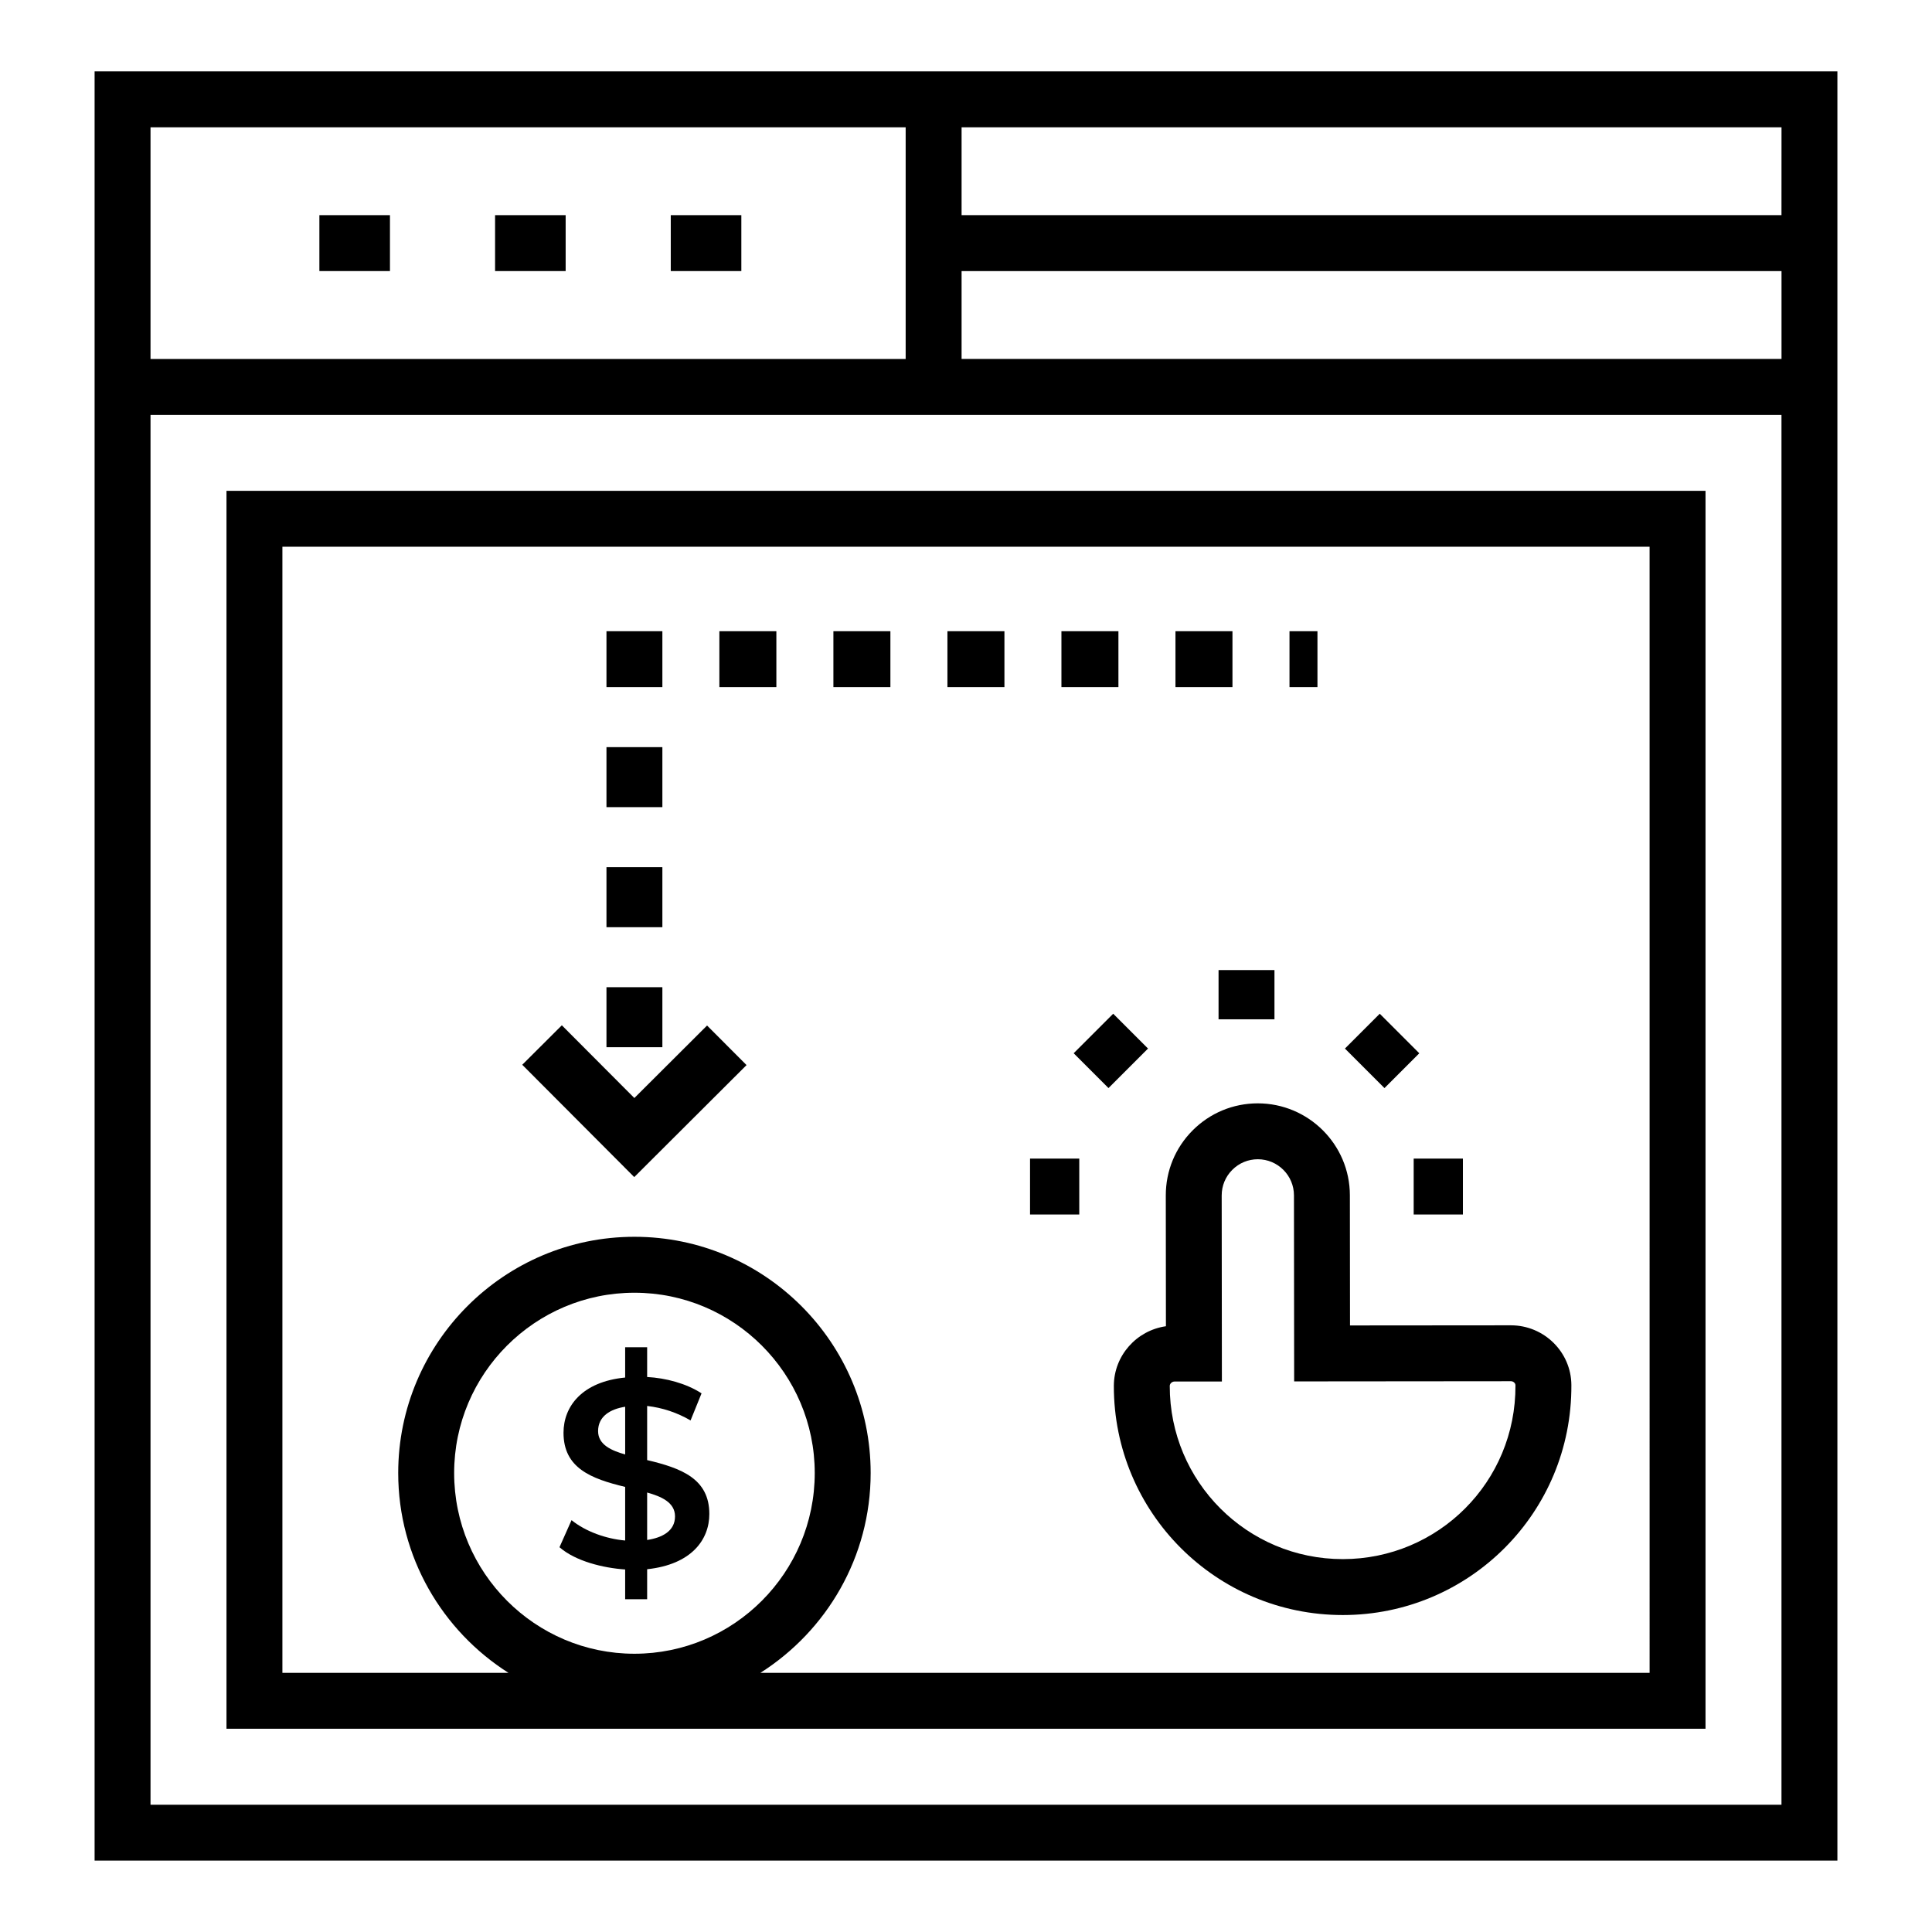
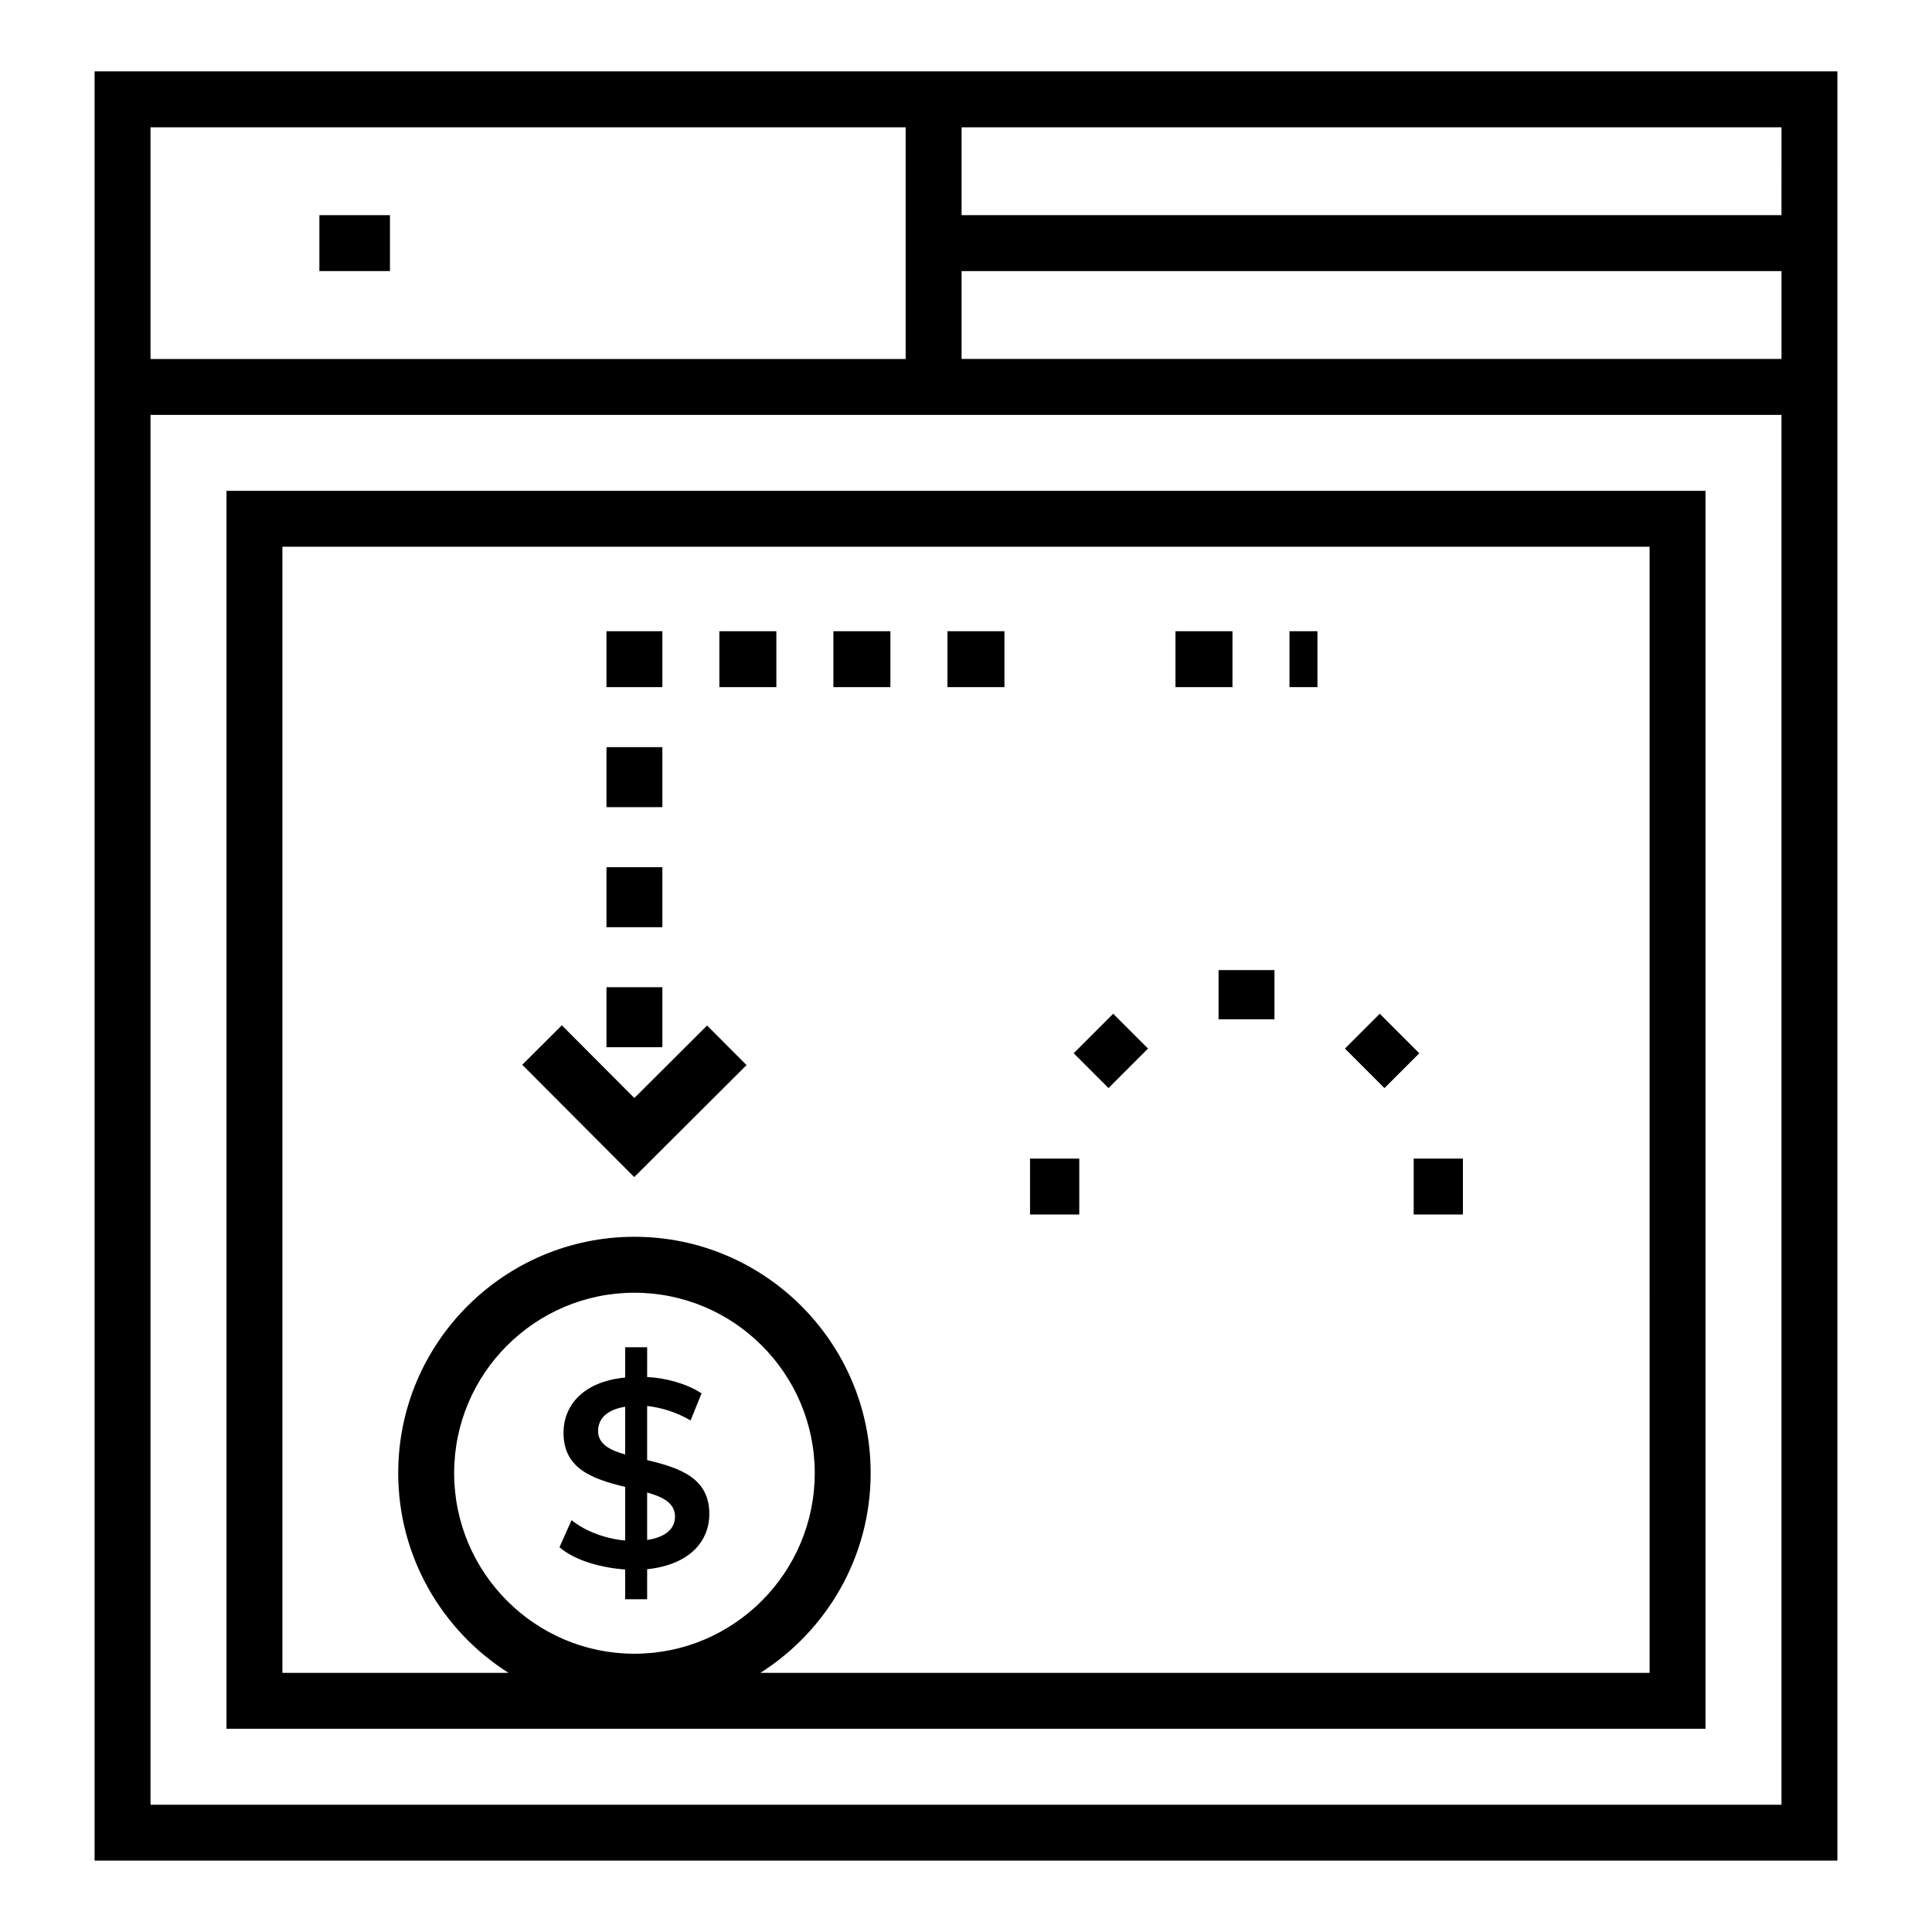
<svg xmlns="http://www.w3.org/2000/svg" fill="#000000" width="800px" height="800px" version="1.1" viewBox="144 144 512 512">
  <g>
    <path d="m228.64 201.02h18.703v14.816h-18.703z" />
-     <path d="m275.2 201.02h18.703v14.816h-18.703z" />
    <path d="m630.93 162.91h-461.86v474.17h461.86v-474.17zm-232.1 52.93h217.29v23.289h-217.29zm217.28-14.82h-217.28v-23.289h217.29zm-232.1-23.289v61.398h-200.12v-61.398zm232.1 444.54h-432.22v-368.32h432.22z" />
    <path d="m595.98 274.07h-391.96v328.07h391.96zm-14.816 313.25h-235.65c17.523-11.125 29.219-30.676 29.219-52.957 0-34.52-28.082-62.602-62.602-62.602-34.52 0-62.602 28.082-62.602 62.602 0 22.277 11.691 41.828 29.219 52.957h-59.91v-298.43h362.32zm-269.03-5.062c-26.344 0-47.781-21.48-47.781-47.891 0-26.344 21.438-47.781 47.781-47.781s47.781 21.438 47.781 47.781c0 26.406-21.438 47.891-47.781 47.891z" />
-     <path d="m321.76 201.02h18.703v14.816h-18.703z" />
    <path d="m485.73 311.28h7.41v14.816h-7.41z" />
-     <path d="m425.29 311.28h15.105v14.816h-15.105z" />
    <path d="m455.51 311.28h15.105v14.816h-15.105z" />
    <path d="m334.64 311.28h15.105v14.816h-15.105z" />
    <path d="m364.86 311.28h15.105v14.816h-15.105z" />
    <path d="m395.08 311.28h15.105v14.816h-15.105z" />
    <path d="m304.72 311.28h14.816v14.816h-14.816z" />
    <path d="m304.72 405.62h14.816v15.902h-14.816z" />
    <path d="m304.72 342h14.816v15.902h-14.816z" />
    <path d="m304.72 373.81h14.816v15.91h-14.816z" />
    <path d="m341.84 426.26-10.461-10.488-19.27 19.215-19.215-19.273-10.492 10.461 29.68 29.766z" />
-     <path d="m439.18 511.26c-0.047 33.629 27.168 60.742 60.668 60.742h0.051c33.426-0.016 60.711-27.113 60.531-60.957-0.043-8.727-7.227-15.824-16.027-15.824l-42.637 0.035-0.035-34.492c-0.008-13.438-10.961-24.367-24.418-24.367-6.512 0.008-12.633 2.547-17.242 7.156-4.602 4.617-7.133 10.738-7.125 17.258l0.035 34.656c-7.781 1.105-13.785 7.777-13.801 15.793zm16.086-1.141h12.547l-0.051-49.324c0-2.555 0.992-4.957 2.801-6.766 1.809-1.816 4.219-2.816 6.773-2.816 5.273 0 9.574 4.289 9.578 9.566l0.051 49.309 57.449-0.051c0.637 0 1.199 0.508 1.199 1.078 0.137 25.656-20.504 46.051-45.719 46.066h-0.043c-25.355 0-45.879-20.516-45.852-45.895 0-0.621 0.598-1.168 1.266-1.168z" />
    <path d="m466.93 401.08h14.816v13.047h-14.816z" />
    <path d="m437.76 432.35-9.227-9.227 10.477-10.477 9.227 9.227z" />
    <path d="m416.97 451.04h13.047v14.816h-13.047z" />
    <path d="m518.64 451.04h13.047v14.816h-13.047z" />
    <path d="m509.65 412.65 10.477 10.477-9.227 9.227-10.477-10.477z" />
    <path d="m315.5 530.94v-14.348c4.07 0.473 7.91 1.75 11.508 3.836l2.91-7.176c-4.066-2.644-9.516-4.07-14.418-4.332v-7.887h-5.828v8.027c-11.477 1.125-16.336 7.688-16.336 14.633 0 9.355 7.281 12.18 16.336 14.352v14.207c-5.031-0.441-10.465-2.359-14.207-5.398l-3.195 7.176c4.281 3.738 11.652 5.508 17.402 5.898v7.887h5.828v-7.953c11.727-1.25 16.48-7.809 16.48-14.637 0-9.352-7.394-12.137-16.48-14.285zm-5.824-1.492c-3.508-1-7.176-2.516-7.176-6.18 0-3.945 3.246-5.848 7.176-6.465zm5.824 22.66v-12.574c3.633 1.02 7.387 2.57 7.387 6.32 0 3.953-3.492 5.668-7.387 6.254z" />
  </g>
</svg>